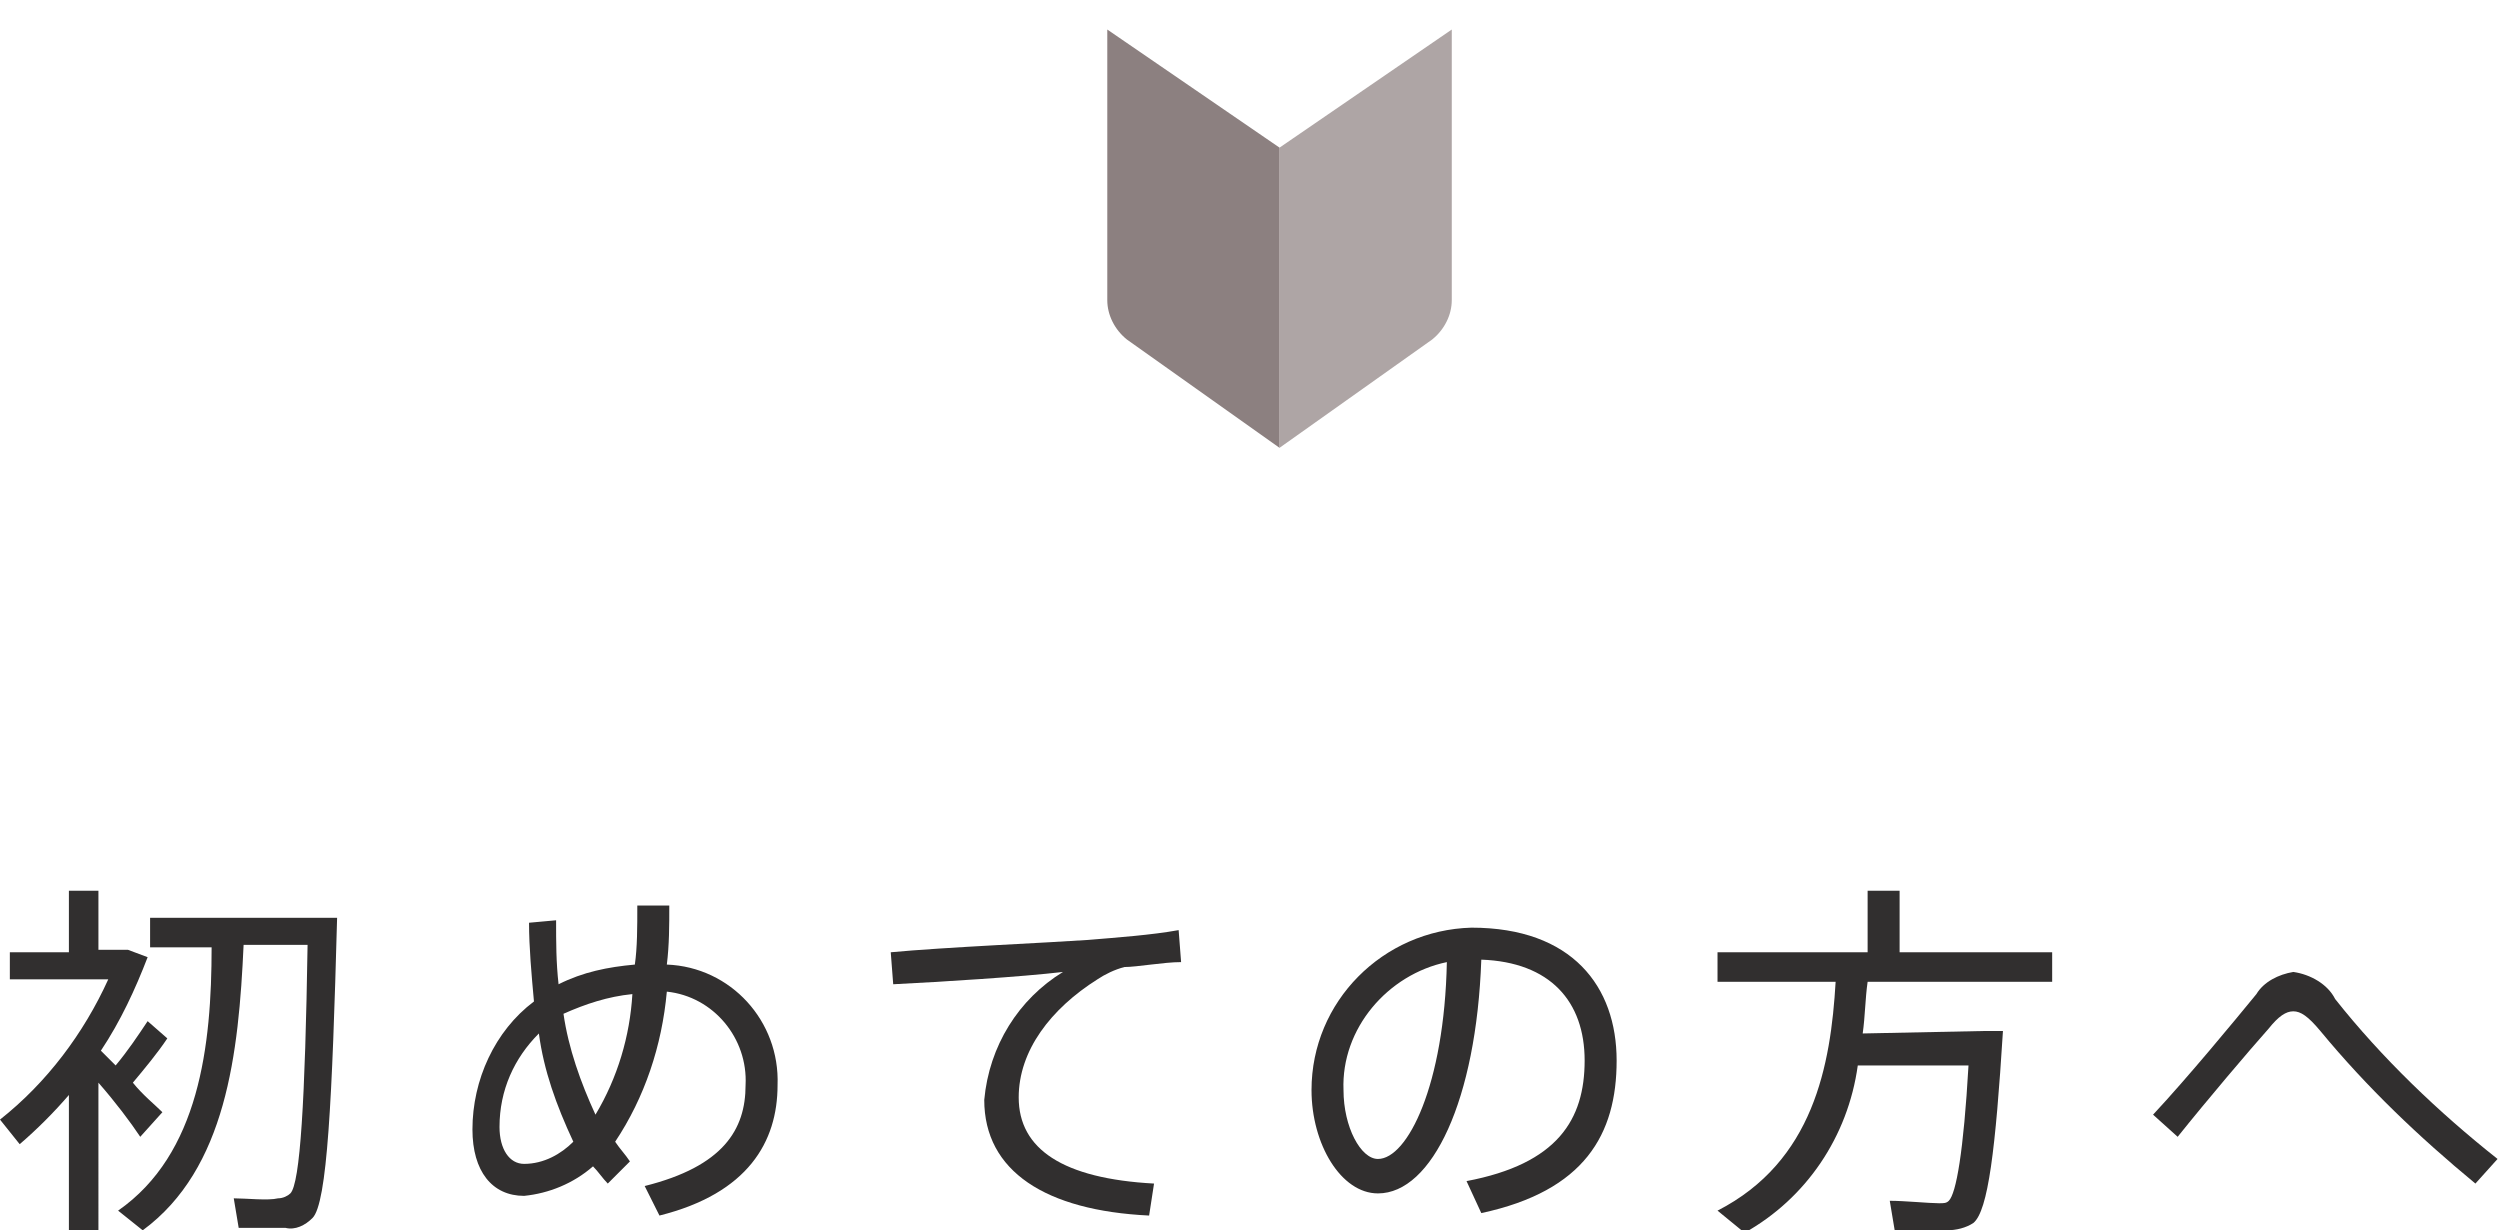
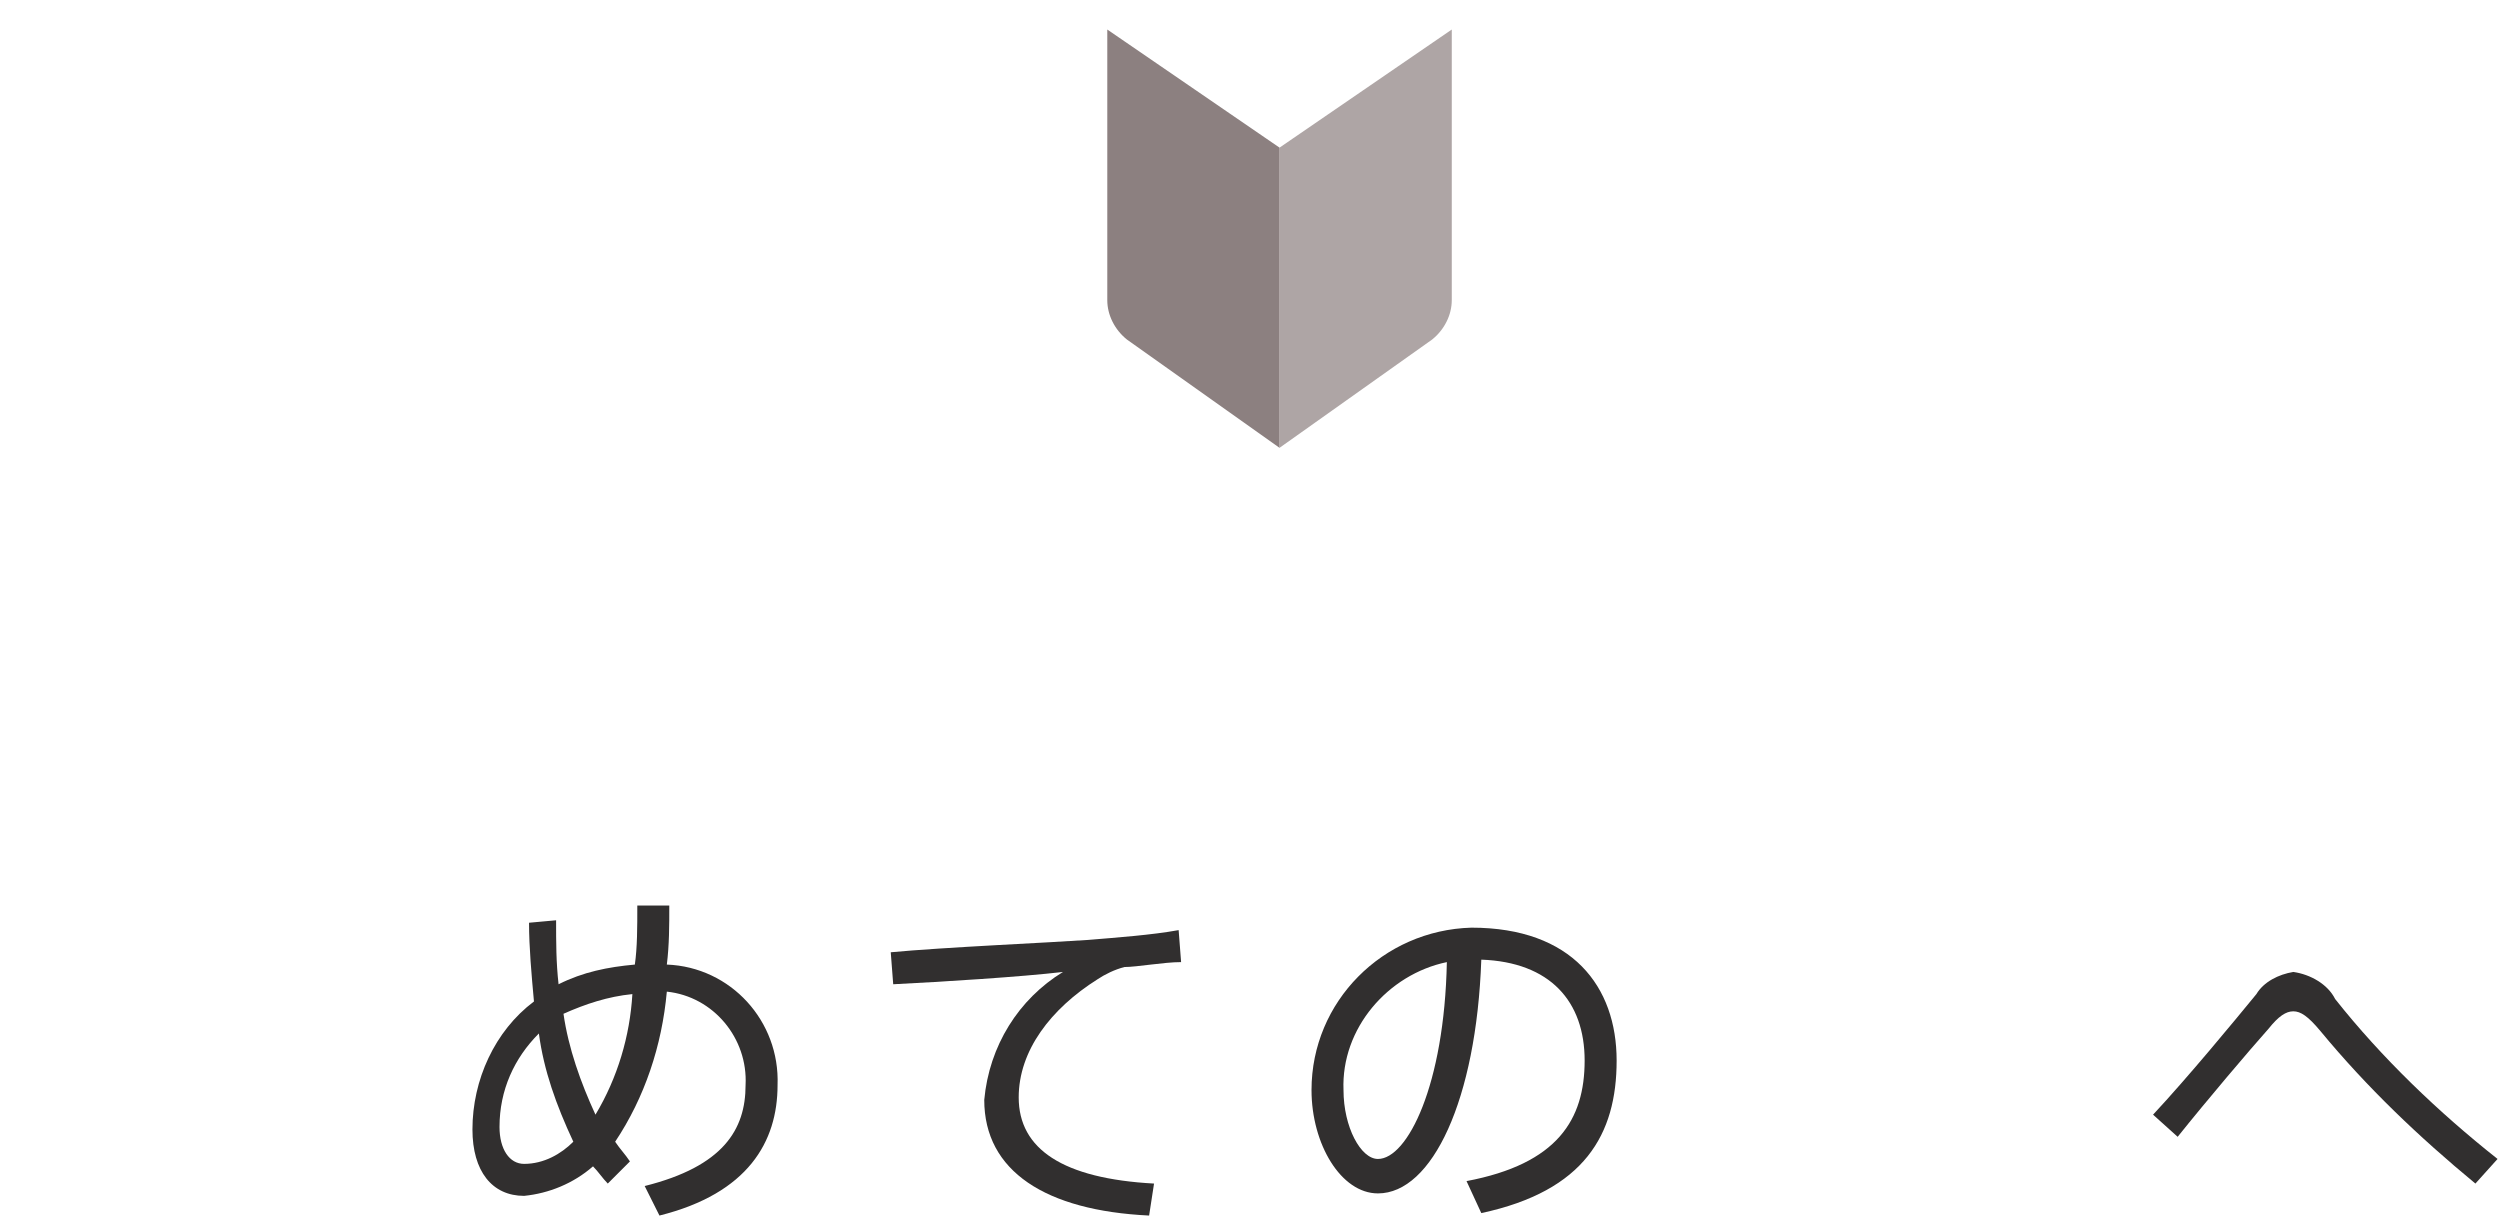
<svg xmlns="http://www.w3.org/2000/svg" version="1.1" id="レイヤー_1" x="0px" y="0px" viewBox="0 0 101.6 50" style="enable-background:new 0 0 101.6 50;" xml:space="preserve">
  <style type="text/css">
	.st0{fill:#312F2F;}
	.st1{fill:#8C8080;}
	.st2{opacity:0.7;fill:#8C8080;enable-background:new    ;}
</style>
  <title>m_nav1</title>
  <g id="レイヤー_2">
    <g id="contents">
-       <path class="st0" d="M4,50H2.8v-5.5c-0.6,0.7-1.3,1.4-2,2l-0.8-1C1.9,44,3.4,42,4.4,39.8h-4v-1.1h2.4v-2.5H4v2.4h1.2L6,38.9    c-0.5,1.3-1.1,2.6-1.9,3.8c0.2,0.2,0.4,0.4,0.6,0.6c0.5-0.6,0.9-1.2,1.3-1.8l0.8,0.7c-0.4,0.6-0.9,1.2-1.4,1.8    c0.4,0.5,0.9,0.9,1.2,1.2l-0.9,1c-0.4-0.6-1-1.4-1.7-2.2V50z M5.8,50l-1-0.8c3.3-2.3,3.8-6.7,3.8-10.7H6.1v-1.2h7.6    c-0.2,7.4-0.4,11.6-1,12.2c-0.3,0.3-0.7,0.5-1.1,0.4c-0.4,0-1.4,0-1.9,0l-0.2-1.2c0.5,0,1.4,0.1,1.8,0c0.2,0,0.4-0.1,0.5-0.2    c0.4-0.4,0.6-3.8,0.7-10.1H9.9C9.7,42.8,9.2,47.5,5.8,50L5.8,50z" />
      <path class="st0" d="M22.6,37.4c0,0.9,0,1.7,0.1,2.6c1-0.5,2-0.7,3.1-0.8c0.1-0.7,0.1-1.5,0.1-2.4h1.3c0,0.8,0,1.6-0.1,2.4    c2.6,0.1,4.6,2.3,4.5,4.9c0,0,0,0,0,0c0,2.3-1.2,4.4-4.8,5.3l-0.6-1.2c3.2-0.8,4.1-2.3,4.1-4.1c0.1-1.9-1.3-3.6-3.2-3.8    c-0.2,2.2-0.9,4.3-2.1,6.1c0.2,0.3,0.4,0.5,0.6,0.8l-0.9,0.9c-0.2-0.2-0.4-0.5-0.6-0.7c-0.8,0.7-1.8,1.1-2.8,1.2    c-1.3,0-2.1-1-2.1-2.7c0-2,0.9-4,2.5-5.2c-0.1-1.1-0.2-2.2-0.2-3.2L22.6,37.4z M21.9,42c-1,1-1.6,2.3-1.6,3.8c0,0.9,0.4,1.5,1,1.5    c0.8,0,1.5-0.4,2-0.9C22.6,44.9,22.1,43.5,21.9,42L21.9,42z M24.2,45.3c0.9-1.5,1.4-3.2,1.5-4.9c-1,0.1-1.9,0.4-2.8,0.8    C23.1,42.6,23.6,44,24.2,45.3L24.2,45.3z" />
      <path class="st0" d="M44.2,38.2c1.2-0.1,2.6-0.2,3.7-0.4l0.1,1.3c-0.7,0-1.8,0.2-2.3,0.2c-0.4,0.1-0.8,0.3-1.1,0.5    c-1.9,1.2-3.2,2.9-3.2,4.8c0,2.1,1.8,3.3,5.5,3.5l-0.2,1.3c-4.2-0.2-6.7-1.8-6.7-4.7c0.2-2.2,1.4-4.1,3.2-5.2    c-1.7,0.2-4.9,0.4-6.9,0.5l-0.1-1.3C38.3,38.5,42.8,38.3,44.2,38.2z" />
      <path class="st0" d="M53.3,44.3c0-3.6,2.9-6.5,6.5-6.6c4.1,0,5.9,2.4,5.9,5.4s-1.3,5.3-5.5,6.2l-0.6-1.3c3.7-0.7,4.8-2.5,4.8-4.9    S63,39.1,60.2,39c-0.2,5.7-2,9.5-4.2,9.5C54.5,48.5,53.3,46.5,53.3,44.3L53.3,44.3z M54.6,44.3c0,1.5,0.7,2.8,1.4,2.8    c1.2,0,2.7-3,2.8-8C56.4,39.6,54.5,41.8,54.6,44.3L54.6,44.3z" />
-       <path class="st0" d="M80.6,41.9h0.8c-0.3,4.8-0.6,7.3-1.2,7.8c-0.3,0.2-0.7,0.3-1.1,0.3c-0.5,0-1.5,0-2.1,0l-0.2-1.2    c0.6,0,1.6,0.1,2,0.1c0.2,0,0.3,0,0.4-0.1c0.3-0.3,0.6-2,0.8-5.5h-4.5c-0.4,2.9-2.1,5.4-4.6,6.8l-1.1-0.9c3.9-2,4.6-5.9,4.8-9.3    h-4.8v-1.2h6.1v-2.5h1.3v2.5h6.2v1.2h-7.5c-0.1,0.7-0.1,1.4-0.2,2.1L80.6,41.9L80.6,41.9z" />
-       <path class="st0" d="M91.7,40.4c0.3-0.5,0.9-0.8,1.5-0.9c0.7,0.1,1.4,0.5,1.7,1.1c1.9,2.4,4.2,4.6,6.6,6.5l-0.9,1    c-2.3-1.9-4.4-3.9-6.3-6.2c-0.5-0.6-0.8-0.8-1.1-0.8s-0.6,0.2-1,0.7c-0.8,0.9-2.5,2.9-3.7,4.4l-1-0.9    C88.9,43.8,90.8,41.5,91.7,40.4z" />
+       <path class="st0" d="M91.7,40.4c0.3-0.5,0.9-0.8,1.5-0.9c0.7,0.1,1.4,0.5,1.7,1.1c1.9,2.4,4.2,4.6,6.6,6.5l-0.9,1    c-2.3-1.9-4.4-3.9-6.3-6.2c-0.5-0.6-0.8-0.8-1.1-0.8s-0.6,0.2-1,0.7c-0.8,0.9-2.5,2.9-3.7,4.4l-1-0.9    C88.9,43.8,90.8,41.5,91.7,40.4" />
      <path class="st1" d="M52,18.2l-6.2-4.4c-0.5-0.4-0.8-1-0.8-1.6v-11L52,6V18.2z" />
      <path class="st2" d="M52,18.2l6.2-4.4c0.5-0.4,0.8-1,0.8-1.6v-11L52,6V18.2z" />
    </g>
  </g>
</svg>